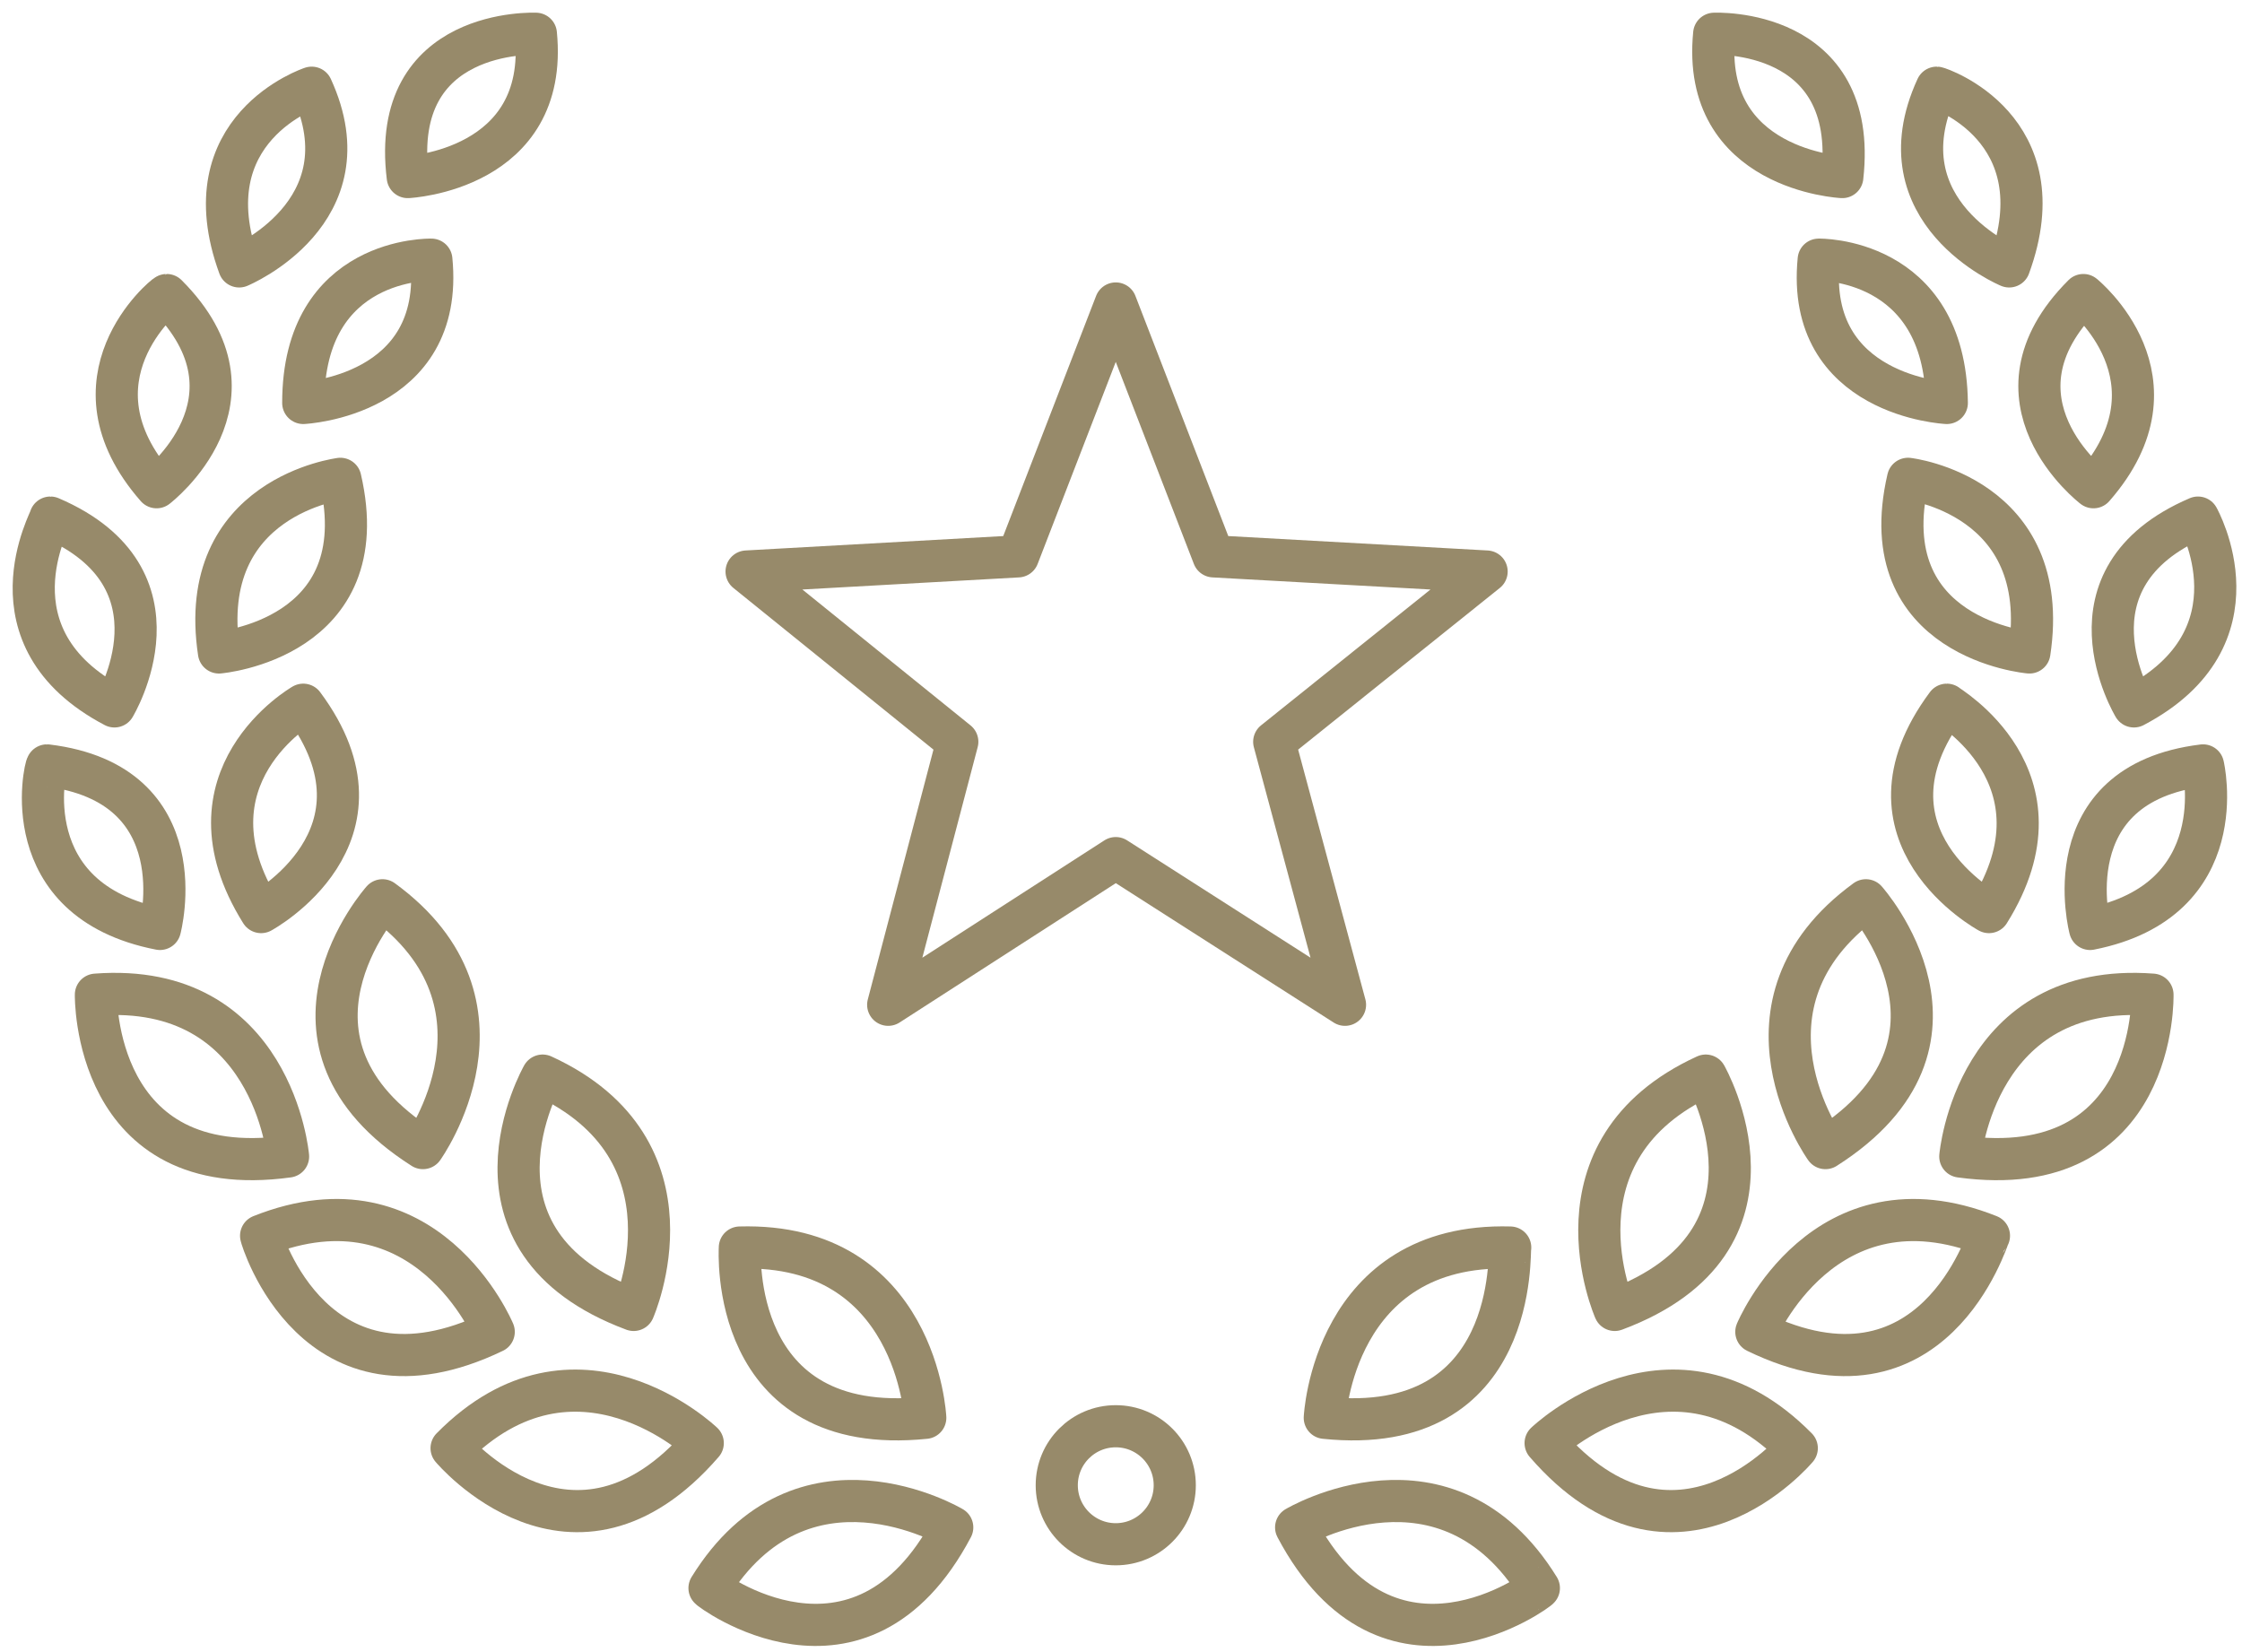
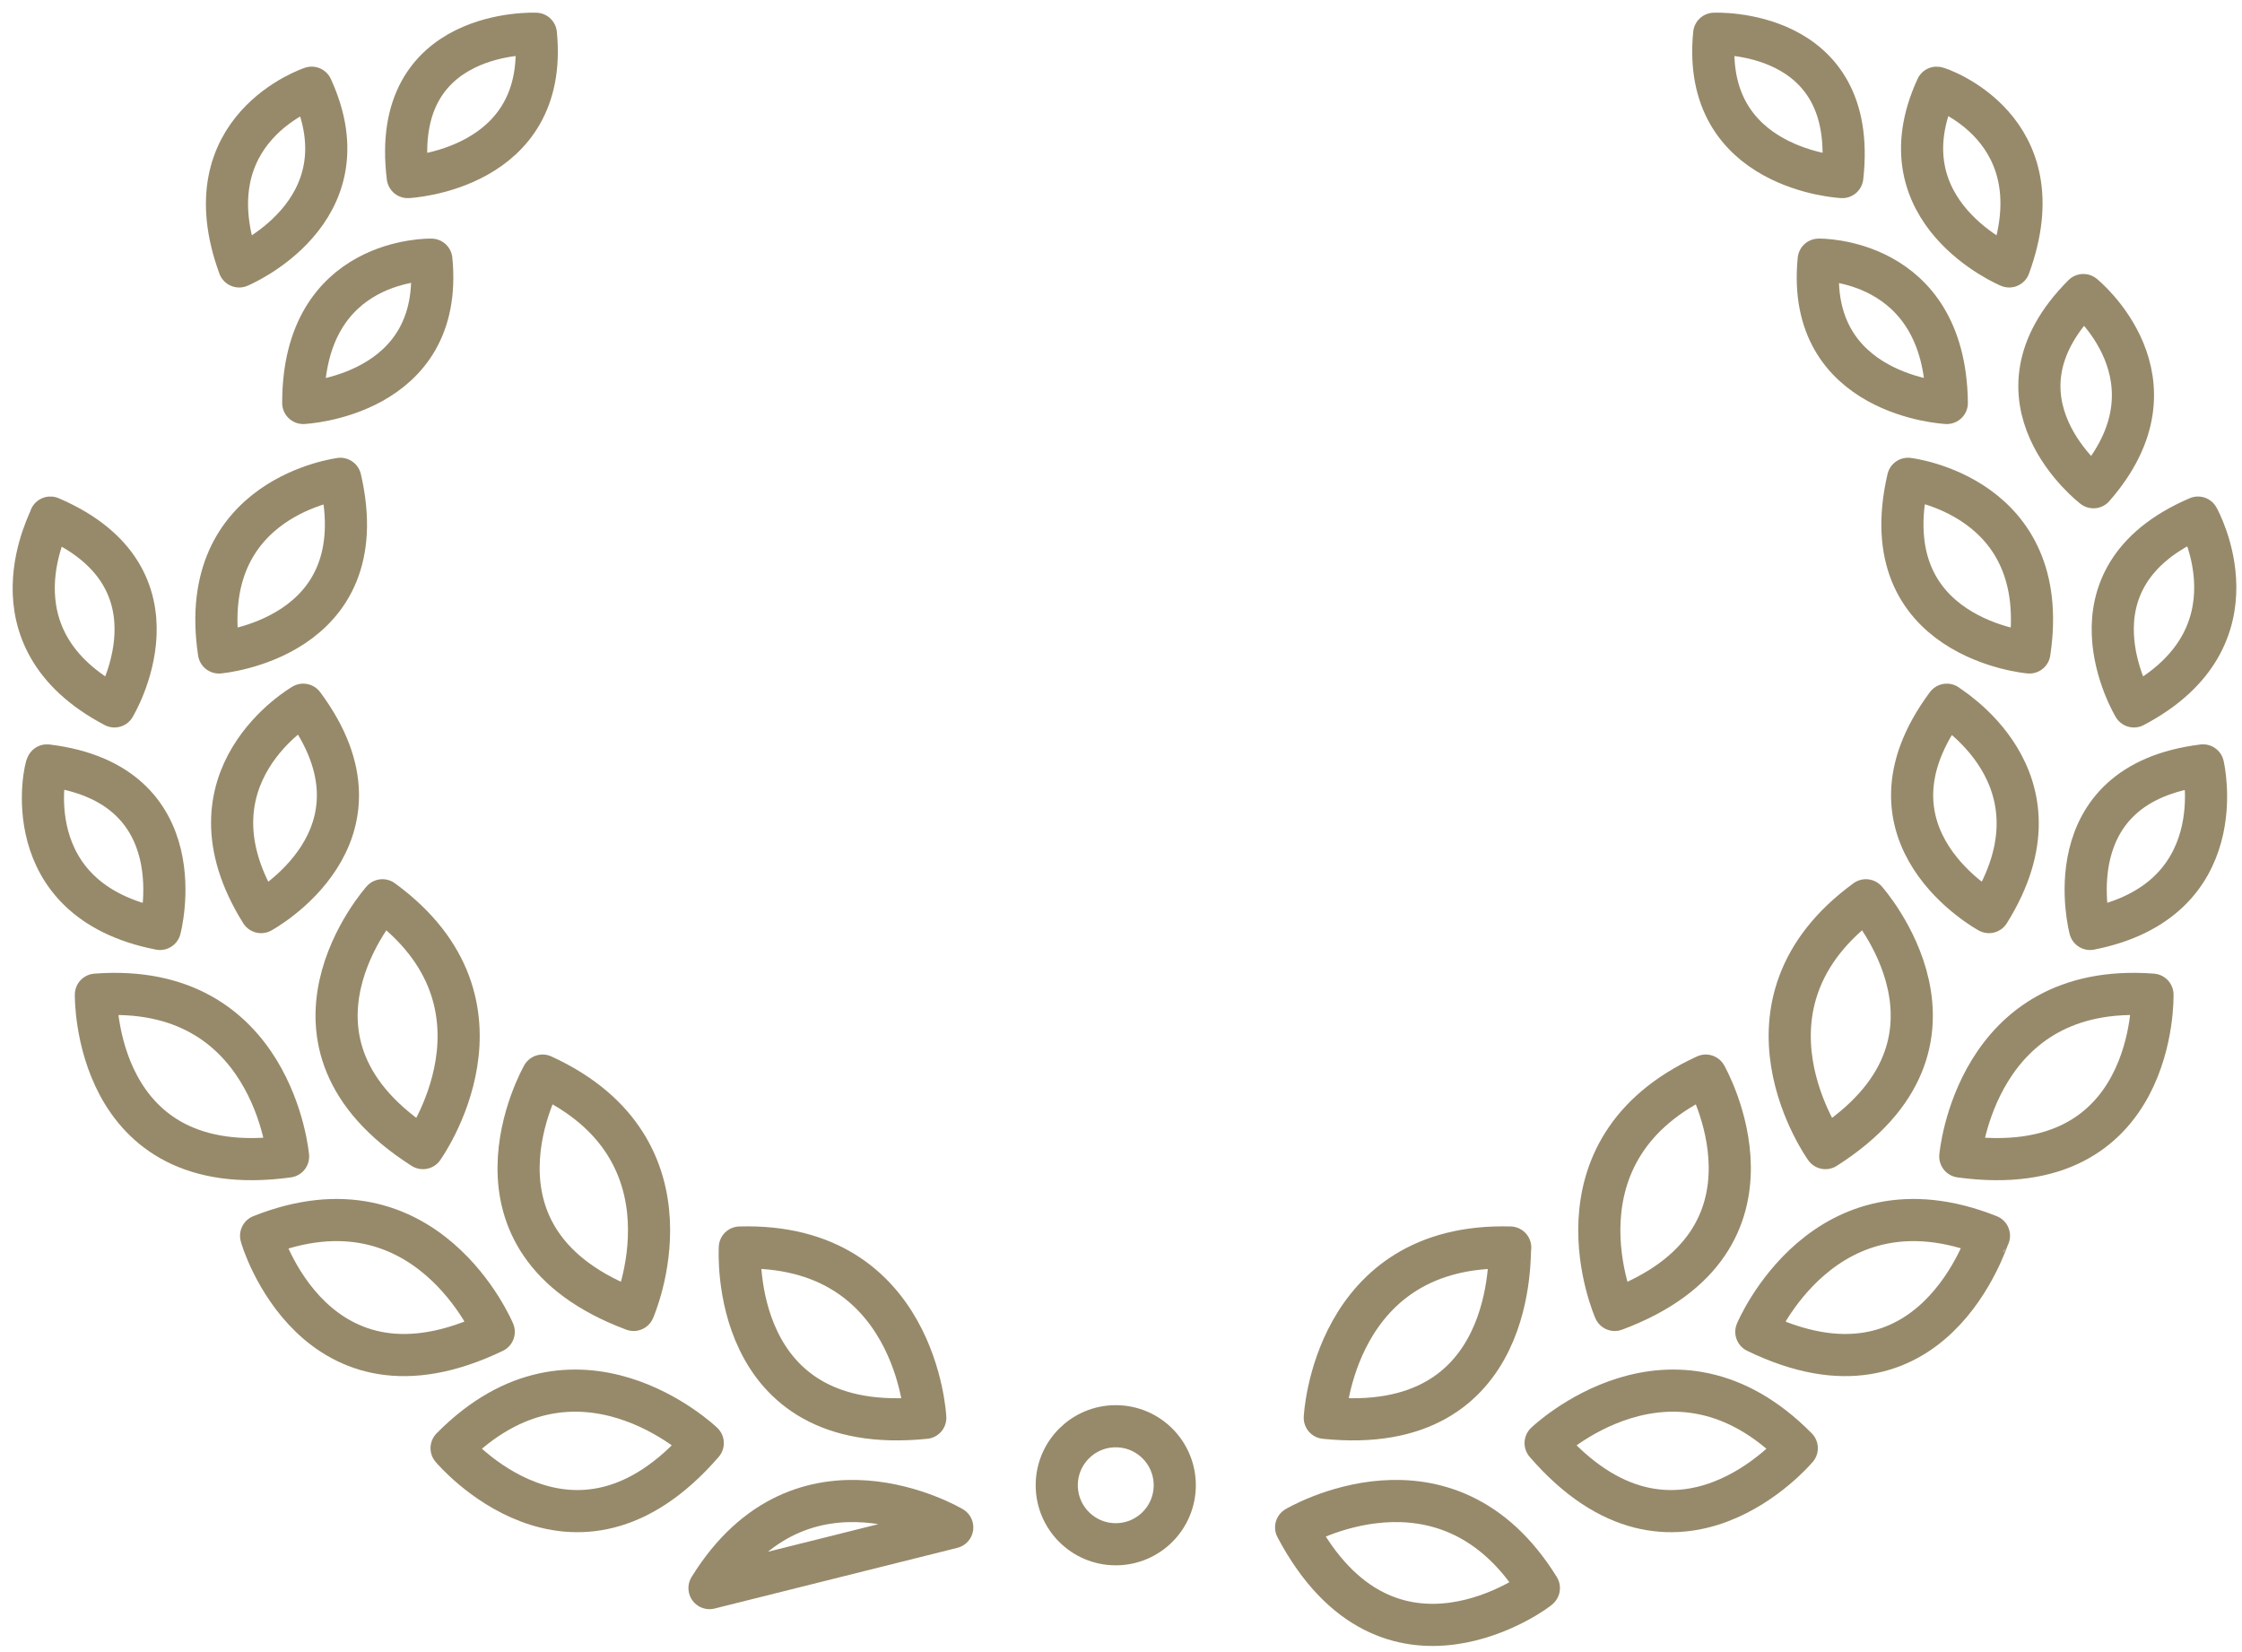
<svg xmlns="http://www.w3.org/2000/svg" width="133" height="98" viewBox="0 0 133 98" fill="none">
  <path d="M66.189 91.603C68.122 91.603 69.689 90.035 69.689 88.103C69.689 86.169 68.122 84.603 66.189 84.603C64.256 84.603 62.689 86.169 62.689 88.103C62.689 90.035 64.256 91.603 66.189 91.603Z" stroke="#978A6A" stroke-width="2.5" stroke-miterlimit="10" stroke-linecap="round" stroke-linejoin="round" />
  <path d="M78.589 84.103C78.589 84.103 79.089 73.703 89.589 74.002C89.489 74.103 90.189 85.302 78.589 84.103Z" stroke="#978A6A" stroke-width="2.5" stroke-miterlimit="10" stroke-linecap="round" stroke-linejoin="round" />
  <path d="M109.289 10.503C109.289 10.503 100.889 10.103 101.689 2.003C101.689 2.003 110.289 1.603 109.289 10.503Z" stroke="#978A6A" stroke-width="2.5" stroke-miterlimit="10" stroke-linecap="round" stroke-linejoin="round" />
  <path d="M119.189 15.803C119.189 15.803 111.489 12.603 114.889 5.203C114.989 5.203 122.189 7.603 119.189 15.803Z" stroke="#978A6A" stroke-width="2.5" stroke-miterlimit="10" stroke-linecap="round" stroke-linejoin="round" />
  <path d="M115.489 23.903C115.489 23.903 107.089 23.503 107.889 15.403C107.789 15.403 115.389 15.203 115.489 23.903Z" stroke="#978A6A" stroke-width="2.5" stroke-miterlimit="10" stroke-linecap="round" stroke-linejoin="round" />
  <path d="M124.189 28.902C124.189 28.902 117.389 23.702 123.589 17.502C123.589 17.502 129.789 22.502 124.189 28.902Z" stroke="#978A6A" stroke-width="2.5" stroke-miterlimit="10" stroke-linecap="round" stroke-linejoin="round" />
  <path d="M120.389 38.703C120.389 38.703 110.989 37.903 113.189 28.403C113.189 28.403 121.789 29.403 120.389 38.703Z" stroke="#978A6A" stroke-width="2.5" stroke-miterlimit="10" stroke-linecap="round" stroke-linejoin="round" />
  <path d="M117.989 54.103C117.989 54.103 109.689 49.603 115.489 41.803C115.389 41.803 122.989 46.103 117.989 54.103Z" stroke="#978A6A" stroke-width="2.5" stroke-miterlimit="10" stroke-linecap="round" stroke-linejoin="round" />
  <path d="M126.589 41.903C126.589 41.903 121.989 34.303 130.389 30.703C130.389 30.703 134.389 37.803 126.589 41.903Z" stroke="#978A6A" stroke-width="2.5" stroke-miterlimit="10" stroke-linecap="round" stroke-linejoin="round" />
  <path d="M123.989 55.103C123.989 55.103 121.689 46.503 130.689 45.403C130.689 45.403 132.589 53.403 123.989 55.103Z" stroke="#978A6A" stroke-width="2.5" stroke-miterlimit="10" stroke-linecap="round" stroke-linejoin="round" />
  <path d="M76.889 90.603C76.889 90.603 85.789 85.303 91.289 94.203C91.389 94.203 82.389 101.003 76.889 90.603Z" stroke="#978A6A" stroke-width="2.5" stroke-miterlimit="10" stroke-linecap="round" stroke-linejoin="round" />
  <path d="M95.789 77.703C95.789 77.703 91.589 68.203 101.189 63.803C101.189 63.803 106.789 73.603 95.789 77.703Z" stroke="#978A6A" stroke-width="2.5" stroke-miterlimit="10" stroke-linecap="round" stroke-linejoin="round" />
  <path d="M108.289 68.103C108.289 68.103 102.189 59.603 110.689 53.403C110.689 53.403 118.189 61.803 108.289 68.103Z" stroke="#978A6A" stroke-width="2.5" stroke-miterlimit="10" stroke-linecap="round" stroke-linejoin="round" />
  <path d="M91.689 85.603C91.689 85.603 99.189 78.403 106.589 85.903C106.589 85.903 99.389 94.503 91.689 85.603Z" stroke="#978A6A" stroke-width="2.5" stroke-miterlimit="10" stroke-linecap="round" stroke-linejoin="round" />
  <path d="M104.189 79.003C104.189 79.003 108.189 69.403 117.989 73.303C117.889 73.403 114.689 84.103 104.189 79.003Z" stroke="#978A6A" stroke-width="2.5" stroke-miterlimit="10" stroke-linecap="round" stroke-linejoin="round" />
  <path d="M116.289 68.602C116.289 68.602 117.189 58.202 127.689 59.002C127.689 59.002 127.989 70.202 116.289 68.602Z" stroke="#978A6A" stroke-width="2.5" stroke-miterlimit="10" stroke-linecap="round" stroke-linejoin="round" />
  <path d="M54.889 84.103C54.889 84.103 54.389 73.703 43.889 74.002C43.889 74.103 43.188 85.302 54.889 84.103Z" stroke="#978A6A" stroke-width="2.5" stroke-miterlimit="10" stroke-linecap="round" stroke-linejoin="round" />
  <path d="M24.189 10.503C24.189 10.503 32.589 10.103 31.789 2.003C31.789 2.003 23.089 1.603 24.189 10.503Z" stroke="#978A6A" stroke-width="2.5" stroke-miterlimit="10" stroke-linecap="round" stroke-linejoin="round" />
  <path d="M14.189 15.803C14.189 15.803 21.889 12.603 18.489 5.203C18.489 5.203 11.189 7.603 14.189 15.803Z" stroke="#978A6A" stroke-width="2.5" stroke-miterlimit="10" stroke-linecap="round" stroke-linejoin="round" />
  <path d="M17.989 23.903C17.989 23.903 26.389 23.503 25.589 15.403C25.589 15.403 17.989 15.203 17.989 23.903Z" stroke="#978A6A" stroke-width="2.5" stroke-miterlimit="10" stroke-linecap="round" stroke-linejoin="round" />
-   <path d="M9.289 28.902C9.289 28.902 16.089 23.702 9.889 17.502C9.789 17.502 3.689 22.502 9.289 28.902Z" stroke="#978A6A" stroke-width="2.5" stroke-miterlimit="10" stroke-linecap="round" stroke-linejoin="round" />
  <path d="M12.989 38.703C12.989 38.703 22.389 37.903 20.189 28.403C20.289 28.403 11.589 29.403 12.989 38.703Z" stroke="#978A6A" stroke-width="2.5" stroke-miterlimit="10" stroke-linecap="round" stroke-linejoin="round" />
  <path d="M15.489 54.103C15.489 54.103 23.789 49.603 17.989 41.803C17.989 41.803 10.489 46.103 15.489 54.103Z" stroke="#978A6A" stroke-width="2.5" stroke-miterlimit="10" stroke-linecap="round" stroke-linejoin="round" />
  <path d="M6.789 41.903C6.789 41.903 11.389 34.303 2.989 30.703C3.089 30.703 -1.011 37.803 6.789 41.903Z" stroke="#978A6A" stroke-width="2.5" stroke-miterlimit="10" stroke-linecap="round" stroke-linejoin="round" />
  <path d="M9.489 55.103C9.489 55.103 11.789 46.503 2.789 45.403C2.689 45.403 0.789 53.403 9.489 55.103Z" stroke="#978A6A" stroke-width="2.5" stroke-miterlimit="10" stroke-linecap="round" stroke-linejoin="round" />
-   <path d="M56.489 90.603C56.489 90.603 47.589 85.303 42.089 94.203C41.989 94.203 50.989 101.003 56.489 90.603Z" stroke="#978A6A" stroke-width="2.5" stroke-miterlimit="10" stroke-linecap="round" stroke-linejoin="round" />
+   <path d="M56.489 90.603C56.489 90.603 47.589 85.303 42.089 94.203Z" stroke="#978A6A" stroke-width="2.5" stroke-miterlimit="10" stroke-linecap="round" stroke-linejoin="round" />
  <path d="M37.589 77.703C37.589 77.703 41.789 68.203 32.189 63.803C32.189 63.803 26.589 73.603 37.589 77.703Z" stroke="#978A6A" stroke-width="2.5" stroke-miterlimit="10" stroke-linecap="round" stroke-linejoin="round" />
  <path d="M25.089 68.103C25.089 68.103 31.189 59.603 22.689 53.403C22.689 53.403 15.189 61.803 25.089 68.103Z" stroke="#978A6A" stroke-width="2.5" stroke-miterlimit="10" stroke-linecap="round" stroke-linejoin="round" />
  <path d="M41.689 85.603C41.689 85.603 34.189 78.403 26.789 85.903C26.789 85.903 33.989 94.503 41.689 85.603Z" stroke="#978A6A" stroke-width="2.5" stroke-miterlimit="10" stroke-linecap="round" stroke-linejoin="round" />
  <path d="M29.289 79.003C29.289 79.003 25.289 69.403 15.489 73.303C15.489 73.403 18.689 84.103 29.289 79.003Z" stroke="#978A6A" stroke-width="2.5" stroke-miterlimit="10" stroke-linecap="round" stroke-linejoin="round" />
  <path d="M17.089 68.602C17.089 68.602 16.189 58.202 5.689 59.002C5.689 59.002 5.489 70.202 17.089 68.602Z" stroke="#978A6A" stroke-width="2.5" stroke-miterlimit="10" stroke-linecap="round" stroke-linejoin="round" />
-   <path d="M66.189 18.002L71.989 33.002L88.189 33.902L75.589 44.002L79.789 59.602L66.189 50.902L52.689 59.602L56.789 44.002L44.289 33.902L60.389 33.002L66.189 18.002Z" stroke="#978A6A" stroke-width="2.5" stroke-miterlimit="10" stroke-linecap="round" stroke-linejoin="round" />
</svg>